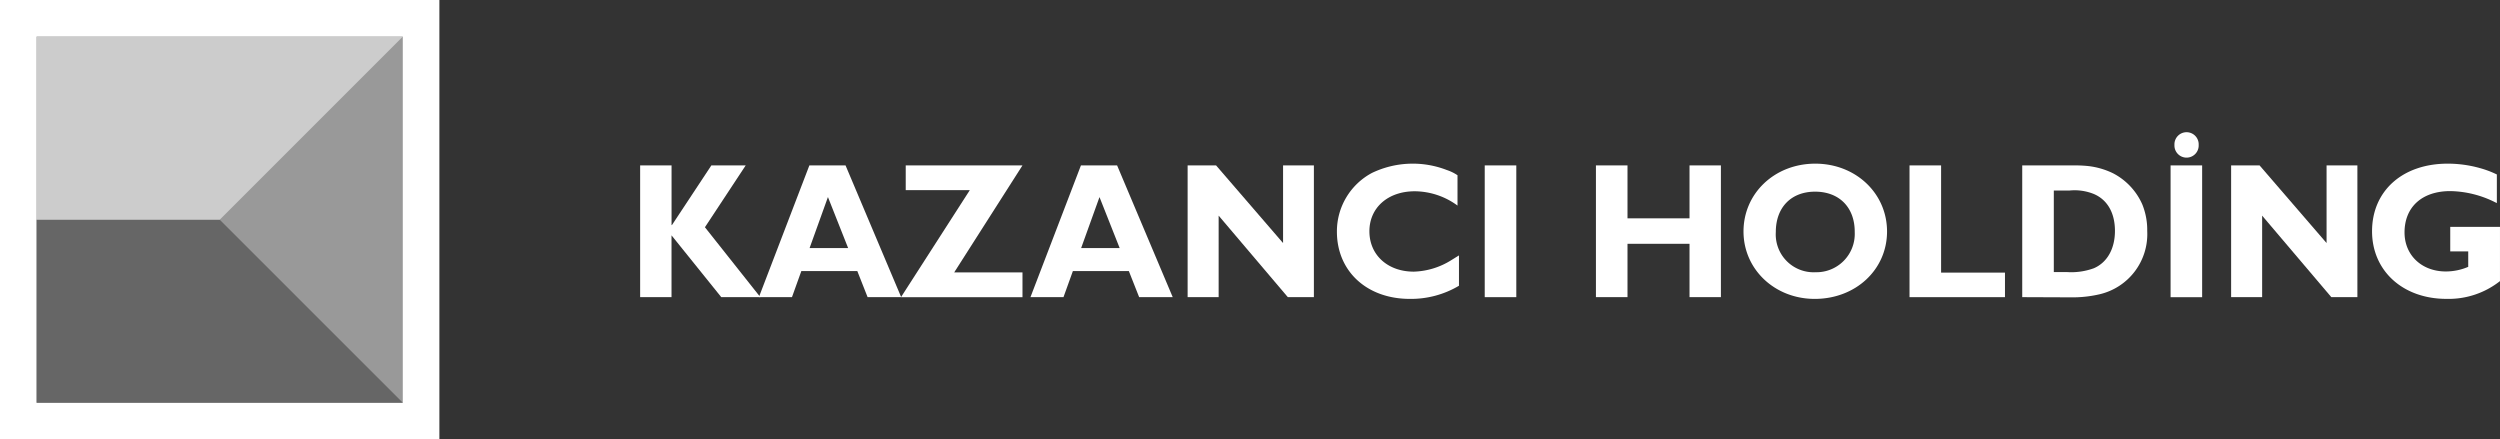
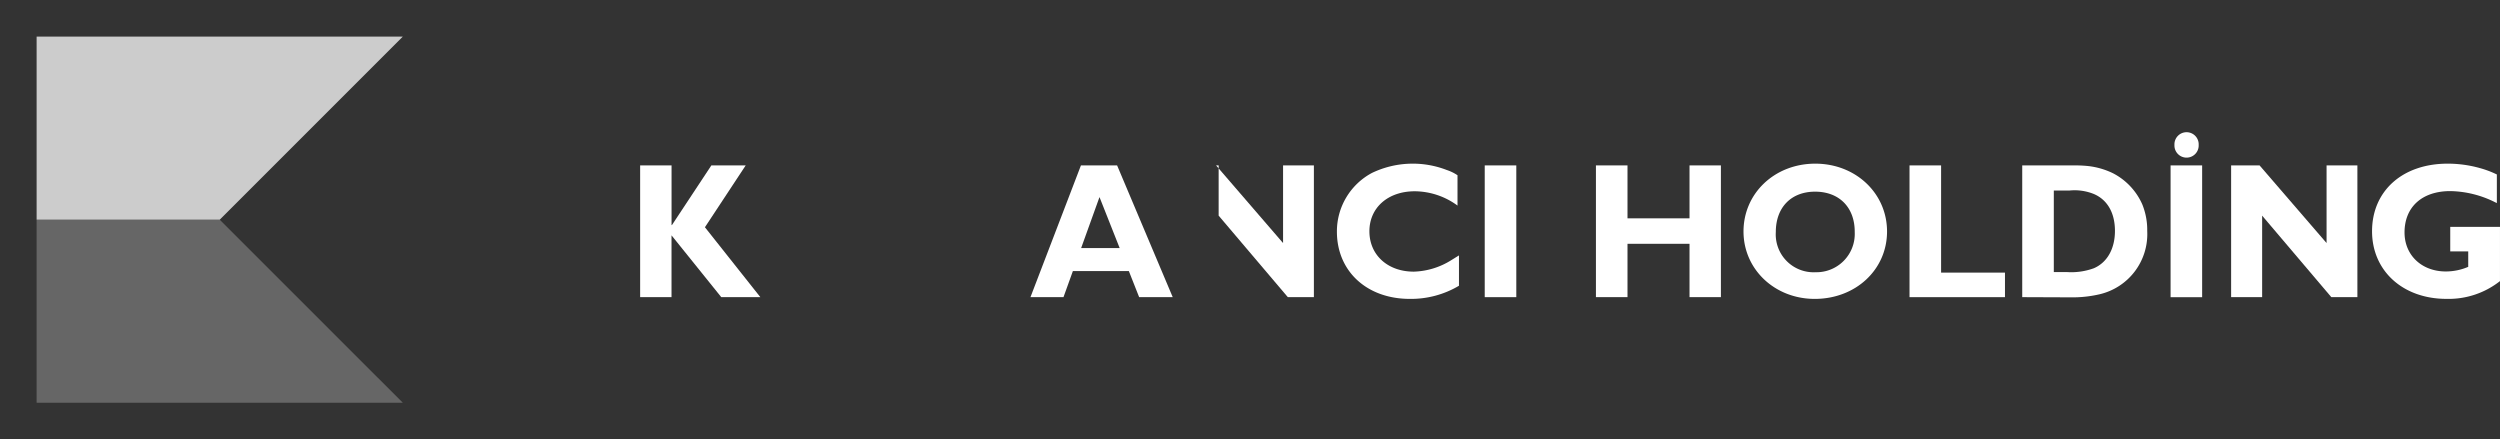
<svg xmlns="http://www.w3.org/2000/svg" width="355" height="62.389" viewBox="0 0 355 62.389">
  <rect x="0" y="0" width="355" height="62.389" fill="#333333" stroke="none" />
  <g transform="translate(177.5 31.195)">
    <g transform="translate(-177.5 -31.195)">
-       <rect width="62.393" height="62.389" fill="#fff" />
-       <rect width="51.994" height="51.99" transform="translate(5.2 5.2)" fill="#999" />
      <path d="M16.609,99.639h26l26,25.994H16.609V99.639" transform="translate(-11.409 -68.443)" fill="#666" />
      <path d="M16.609,42.607h26l26-26H16.609v26" transform="translate(-11.409 -11.411)" fill="#ccc" />
      <path d="M305.317,75.018h-4.873l-5.6,8.476h-.053V75.018H290.33V93.727h4.456V84.95l7.065,8.777H307.4L299.53,83.8l5.787-8.778" transform="translate(-199.43 -51.531)" fill="#fff" />
-       <path d="M354.009,79.516l2.868,7.243H351.4l2.606-7.243m2.5-4.5h-5.134l-7.169,18.708H348.9l1.329-3.7h7.949l1.46,3.7h4.769Z" transform="translate(-236.44 -51.531)" fill="#fff" fill-rule="evenodd" />
-       <path d="M425.876,75.018H409.3v3.511h9.1l-9.773,15.2h17.253V90.216h-9.7l9.7-15.2" transform="translate(-280.687 -51.531)" fill="#fff" />
      <path d="M477.168,79.516l2.866,7.243h-5.473l2.607-7.243m2.5-4.5h-5.134l-7.167,18.708h4.69l1.331-3.7h7.949l1.461,3.7h4.768Z" transform="translate(-321.04 -51.531)" fill="#fff" fill-rule="evenodd" />
-       <path d="M556.569,75.018h-4.378V86.045l-9.514-11.027h-4.039V93.727h4.405V82.152l9.824,11.575h3.7V75.018" transform="translate(-369.995 -51.531)" fill="#fff" />
+       <path d="M556.569,75.018h-4.378V86.045l-9.514-11.027h-4.039h4.405V82.152l9.824,11.575h3.7V75.018" transform="translate(-369.995 -51.531)" fill="#fff" />
      <path d="M623.674,87.257l-.182.109-.887.55a10.591,10.591,0,0,1-5.343,1.645c-3.7,0-6.306-2.359-6.306-5.734,0-3.346,2.633-5.679,6.438-5.679a10.35,10.35,0,0,1,6.073,2.031V75.873a6.153,6.153,0,0,0-1.513-.741,13.388,13.388,0,0,0-10.634.411,9.4,9.4,0,0,0-4.978,8.339c0,5.623,4.249,9.547,10.347,9.547a13.321,13.321,0,0,0,6.986-1.866V87.257" transform="translate(-416.501 -50.987)" fill="#fff" />
      <rect width="4.484" height="18.709" transform="translate(210.831 23.487)" fill="#fff" />
      <path d="M806.552,83.965a5.443,5.443,0,0,1-5.577,5.679,5.376,5.376,0,0,1-5.63-5.706c0-3.512,2.189-5.735,5.577-5.735,3.441,0,5.658,2.25,5.63,5.762m4.588-.109c0-5.433-4.458-9.63-10.191-9.63-5.759,0-10.19,4.2-10.19,9.63,0,5.376,4.431,9.574,10.112,9.574C806.682,93.43,811.14,89.286,811.14,83.856Z" transform="translate(-543.18 -50.987)" fill="#fff" fill-rule="evenodd" />
      <path d="M879.6,90.242h-9.07V75.018h-4.484V93.727H879.6V90.242" transform="translate(-594.894 -51.531)" fill="#fff" />
      <path d="M921.658,78.584H923.9a7.3,7.3,0,0,1,3.439.493c1.929.822,3,2.69,3,5.24,0,2.525-1.094,4.472-2.97,5.294a9.284,9.284,0,0,1-3.912.549h-1.8V78.584m-4.484-3.566V93.726l6.907.028a16.893,16.893,0,0,0,4.093-.44,8.768,8.768,0,0,0,6.749-8.971,9.627,9.627,0,0,0-.7-3.785,9.112,9.112,0,0,0-4.144-4.416,10.815,10.815,0,0,0-3.648-1.043,18.994,18.994,0,0,0-2.008-.081Z" transform="translate(-630.016 -51.531)" fill="#fff" fill-rule="evenodd" />
      <path d="M985,61.754a1.722,1.722,0,1,0,3.44,0,1.722,1.722,0,1,0-3.44,0m3.933,2.909H984.45v18.71h4.482Z" transform="translate(-676.228 -41.175)" fill="#fff" fill-rule="evenodd" />
      <path d="M1029.842,75.018h-4.379V86.045l-9.514-11.027h-4.04V93.727h4.405V82.152l9.826,11.575h3.7V75.018" transform="translate(-695.09 -51.531)" fill="#fff" />
      <path d="M1093.558,75.763a13.776,13.776,0,0,0-2.4-.905,16.878,16.878,0,0,0-4.587-.632c-6.411,0-10.737,3.869-10.737,9.6,0,5.625,4.379,9.6,10.556,9.6a11.777,11.777,0,0,0,7.61-2.523V83.2h-7.063v3.483h2.554v2.194a8.054,8.054,0,0,1-3.179.658c-3.416,0-5.866-2.3-5.866-5.54,0-3.622,2.5-5.871,6.49-5.871a14.675,14.675,0,0,1,6.333,1.563l.286.137V75.763" transform="translate(-739.002 -50.987)" fill="#fff" />
      <path d="M741.569,75.018h-4.457v7.516h-8.807V75.018h-4.483V93.727h4.483V86.155h8.807v7.571h4.457V75.018" transform="translate(-497.2 -51.531)" fill="#fff" />
    </g>
  </g>
</svg>